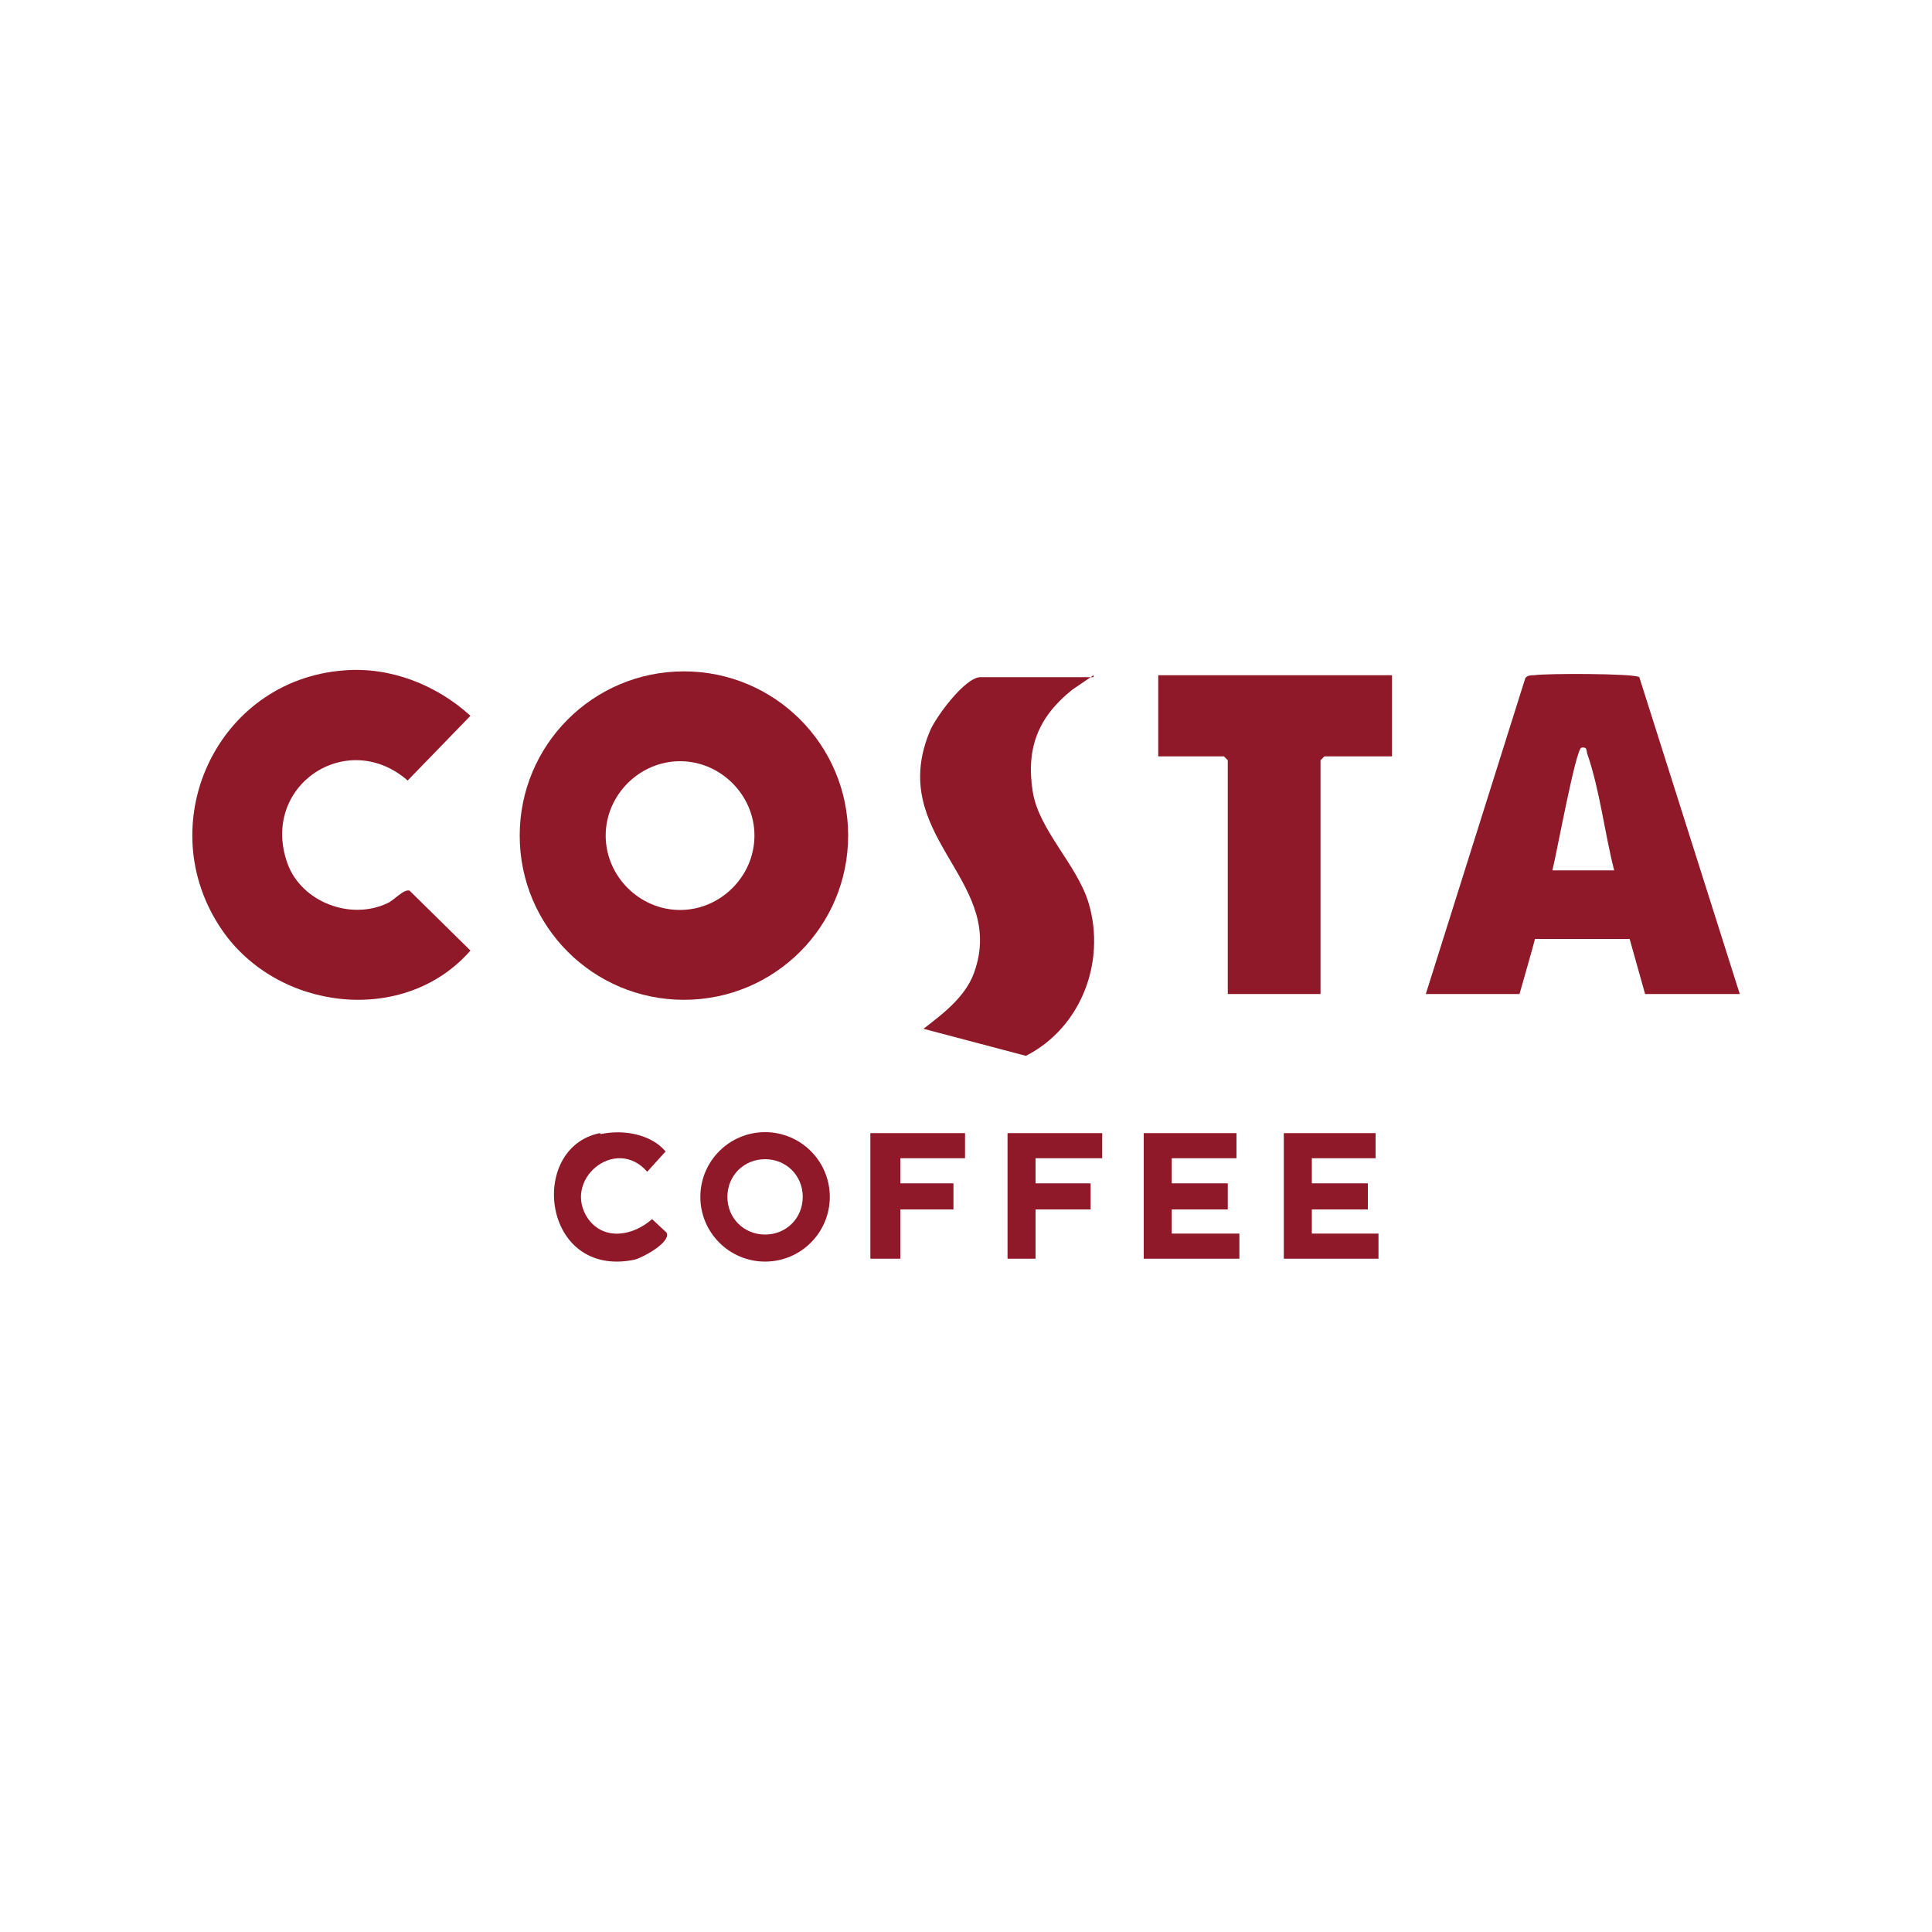
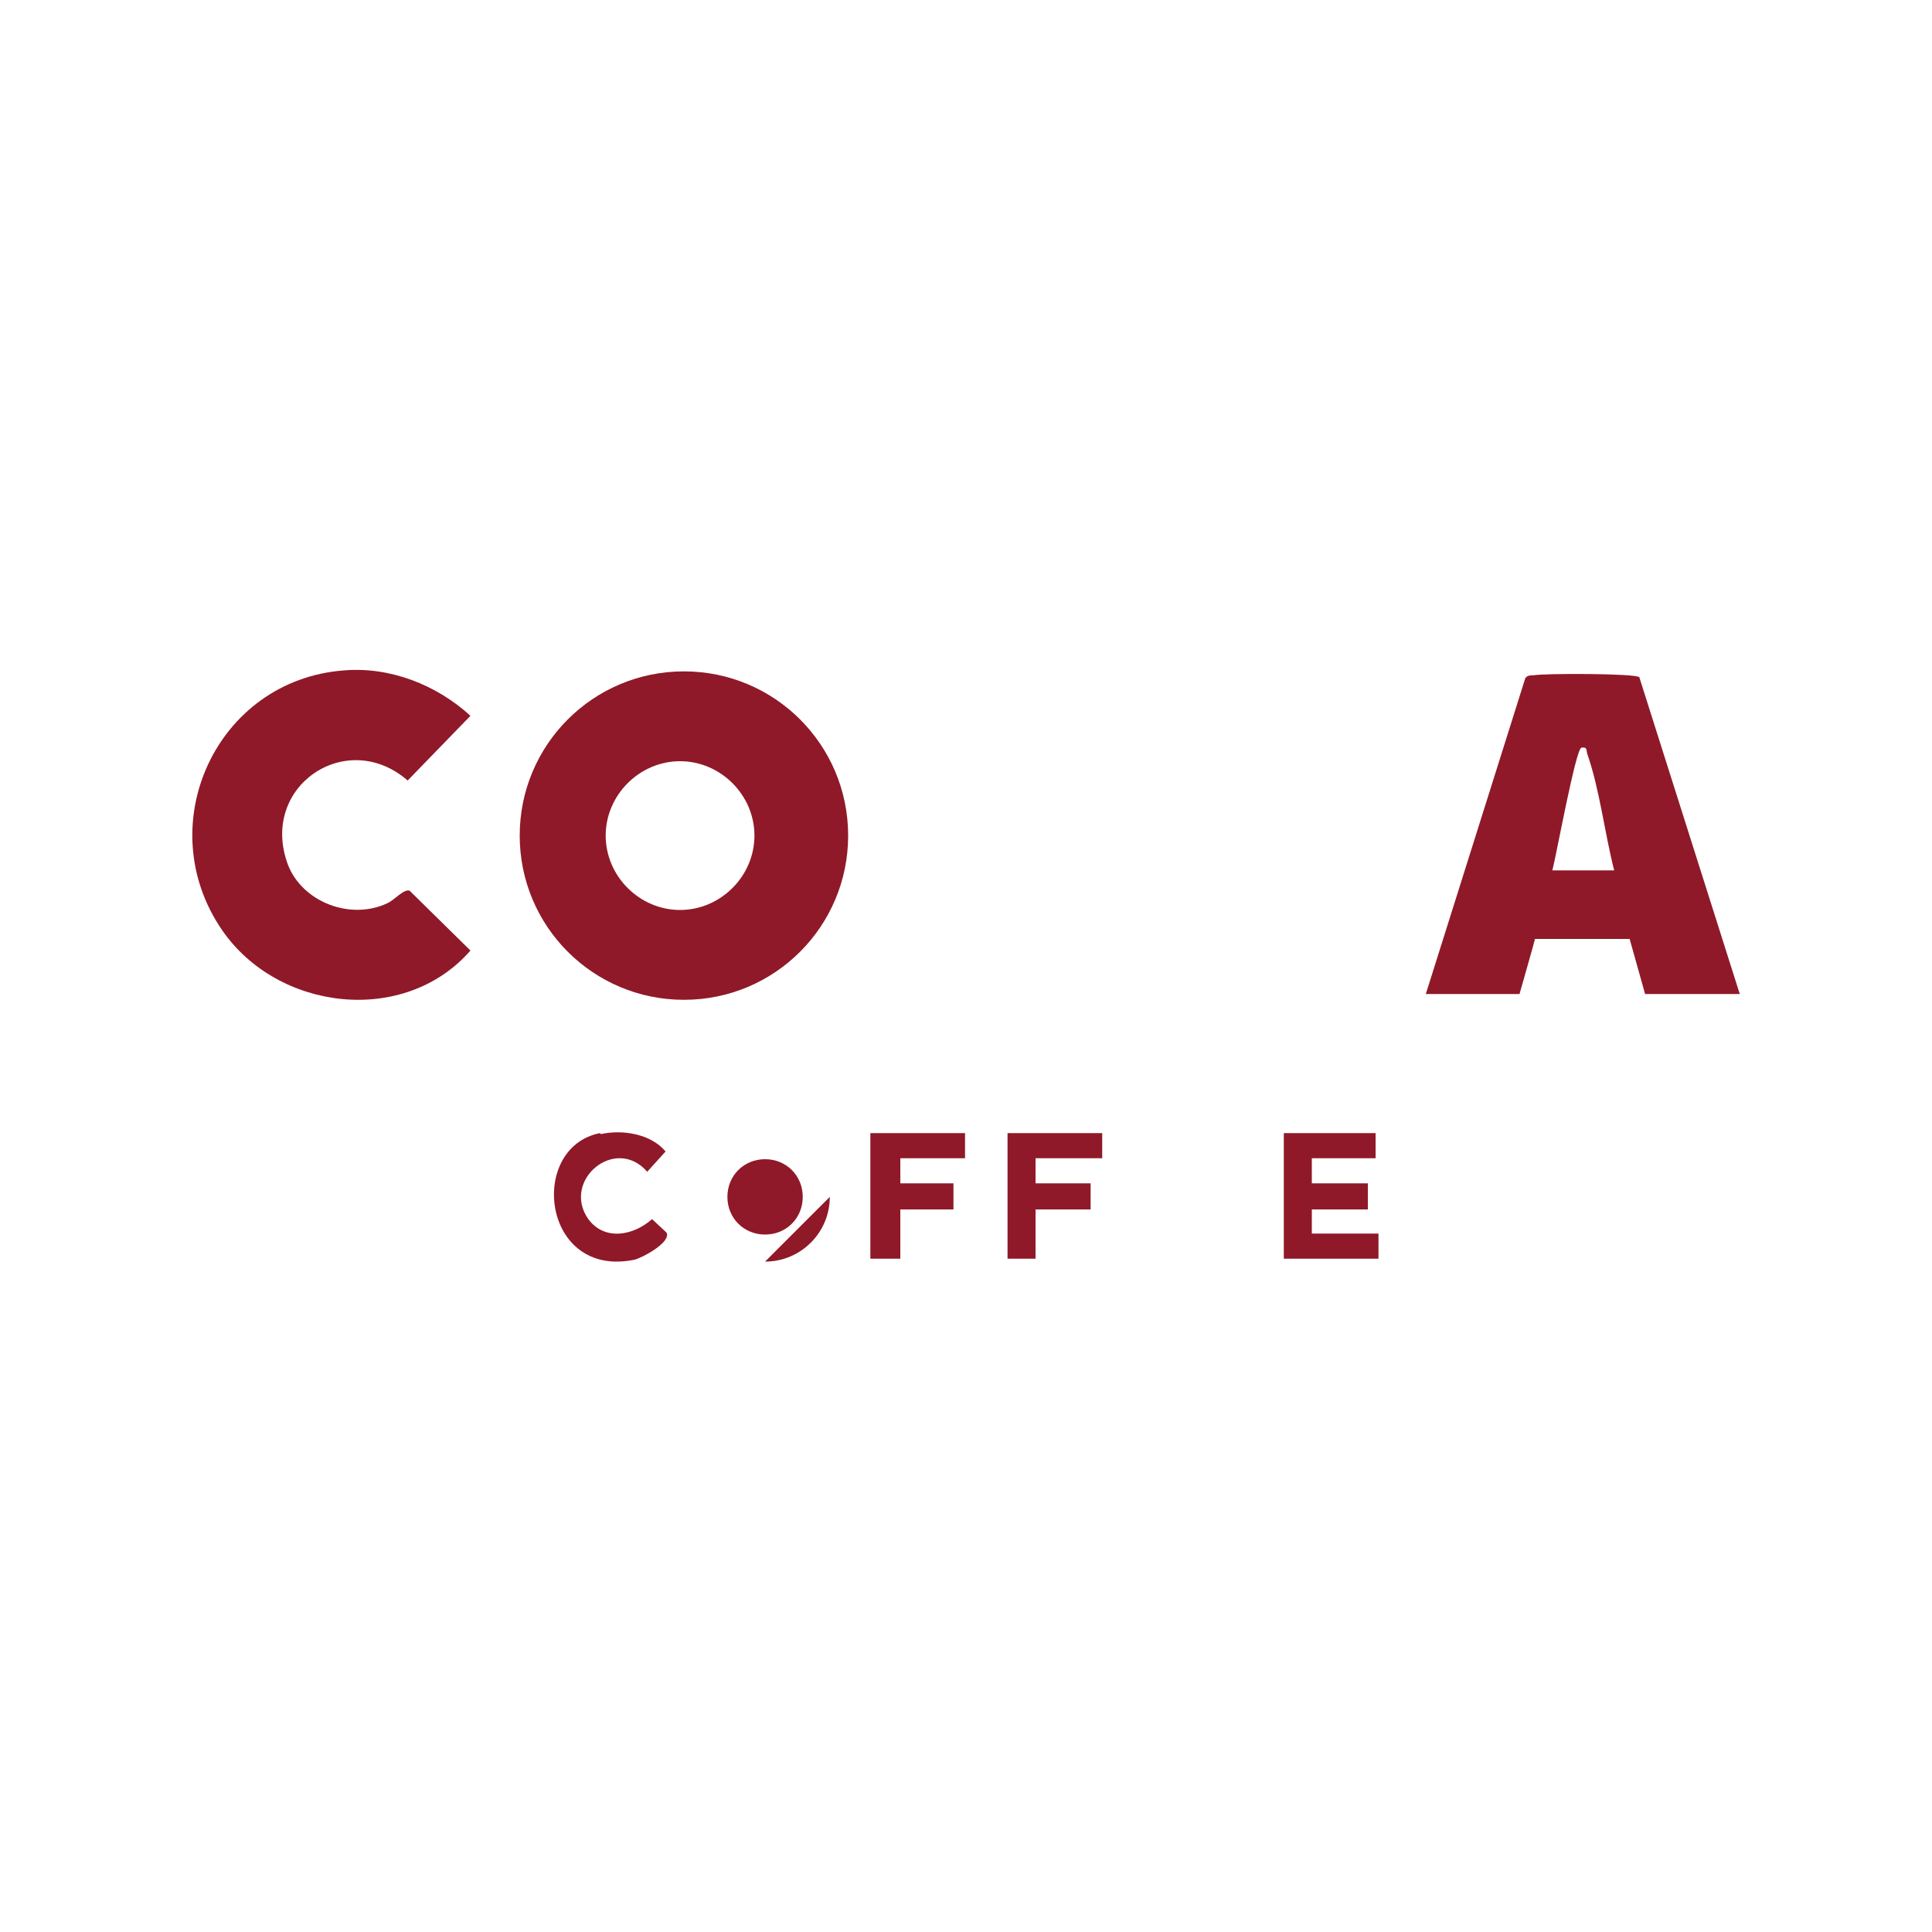
<svg xmlns="http://www.w3.org/2000/svg" id="Layer_1" version="1.1" viewBox="0 0 200 200">
  <defs>
    <style>
      .st0 {
        fill: #8f1928;
      }
    </style>
  </defs>
  <path class="st0" d="M87.8,86.5c0,9.4-7.6,17-17,17s-17-7.6-17-17,7.6-17,17-17,17,7.6,17,17ZM78.1,86.5c0-4.2-3.5-7.7-7.7-7.7s-7.7,3.5-7.7,7.7,3.5,7.7,7.7,7.7,7.7-3.5,7.7-7.7Z" />
  <path class="st0" d="M180,102.9h-9.7l-1.6-5.7h-9.8c0,.1-1.6,5.7-1.6,5.7h-9.7l10.3-32.7c.2-.3.6-.3.9-.3,1.1-.2,10.4-.2,10.9.2l10.4,32.8h0ZM160.7,90.1h6.4c-1-3.9-1.5-8.4-2.8-12.1-.1-.4,0-.7-.6-.6-.6.2-2.6,11.2-3,12.7h0Z" />
  <path class="st0" d="M35.6,69.4c4.8-.4,9.6,1.5,13.1,4.7l-6.5,6.7c-6.3-5.5-15.4.6-12.4,8.7,1.5,3.9,6.5,5.8,10.3,4,.7-.3,1.7-1.5,2.3-1.3l6.3,6.2c-6.8,7.8-19.9,6.3-25.7-2.1-7.5-10.9-.6-25.9,12.6-26.9h0Z" />
-   <path class="st0" d="M113.2,69.9l-2.2,1.5c-3.5,2.8-4.8,6-4.1,10.5.6,4,4.6,7.6,5.8,11.6,1.8,6.1-.8,12.9-6.5,15.8l-10.6-2.8c2.2-1.7,4.6-3.5,5.4-6.3,2.9-9.3-9.3-13.8-4.7-24.6.6-1.4,3.6-5.5,5.2-5.5h11.7Z" />
-   <polygon class="st0" points="144.1 69.9 144.1 78.3 137.1 78.3 136.7 78.7 136.7 102.9 127.1 102.9 127.1 78.7 126.7 78.3 119.9 78.3 119.9 69.9 144.1 69.9" />
-   <path class="st0" d="M85.9,123.9c0,3.7-3,6.7-6.7,6.7s-6.7-3-6.7-6.7,3-6.7,6.7-6.7,6.7,3,6.7,6.7ZM83.1,123.9c0-2.2-1.7-3.9-3.9-3.9s-3.9,1.7-3.9,3.9,1.7,3.9,3.9,3.9,3.9-1.7,3.9-3.9Z" />
-   <polygon class="st0" points="128 117.3 128 119.9 121.3 119.9 121.3 122.5 127.1 122.5 127.1 125.2 121.3 125.2 121.3 127.7 128.3 127.7 128.3 130.3 118.4 130.3 118.4 117.3 128 117.3" />
+   <path class="st0" d="M85.9,123.9c0,3.7-3,6.7-6.7,6.7ZM83.1,123.9c0-2.2-1.7-3.9-3.9-3.9s-3.9,1.7-3.9,3.9,1.7,3.9,3.9,3.9,3.9-1.7,3.9-3.9Z" />
  <polygon class="st0" points="142.4 117.3 142.4 119.9 135.8 119.9 135.8 122.5 141.6 122.5 141.6 125.2 135.8 125.2 135.8 127.7 142.7 127.7 142.7 130.3 132.9 130.3 132.9 117.3 142.4 117.3" />
  <path class="st0" d="M62.2,117.4c2.3-.5,5.2,0,6.7,1.8l-1.9,2.1c-3.3-3.8-8.9.9-6.1,4.9,1.7,2.3,4.7,1.7,6.6,0l1.5,1.4c.5,1-2.5,2.6-3.3,2.8-9.6,2-11.1-11.6-3.6-13.1h0Z" />
  <polygon class="st0" points="99.9 117.3 99.9 119.9 93.2 119.9 93.2 122.5 98.7 122.5 98.7 125.2 93.2 125.2 93.2 130.3 90.1 130.3 90.1 117.3 99.9 117.3" />
  <polygon class="st0" points="114.1 117.3 114.1 119.9 107.2 119.9 107.2 122.5 112.9 122.5 112.9 125.2 107.2 125.2 107.2 130.3 104.3 130.3 104.3 117.3 114.1 117.3" />
</svg>